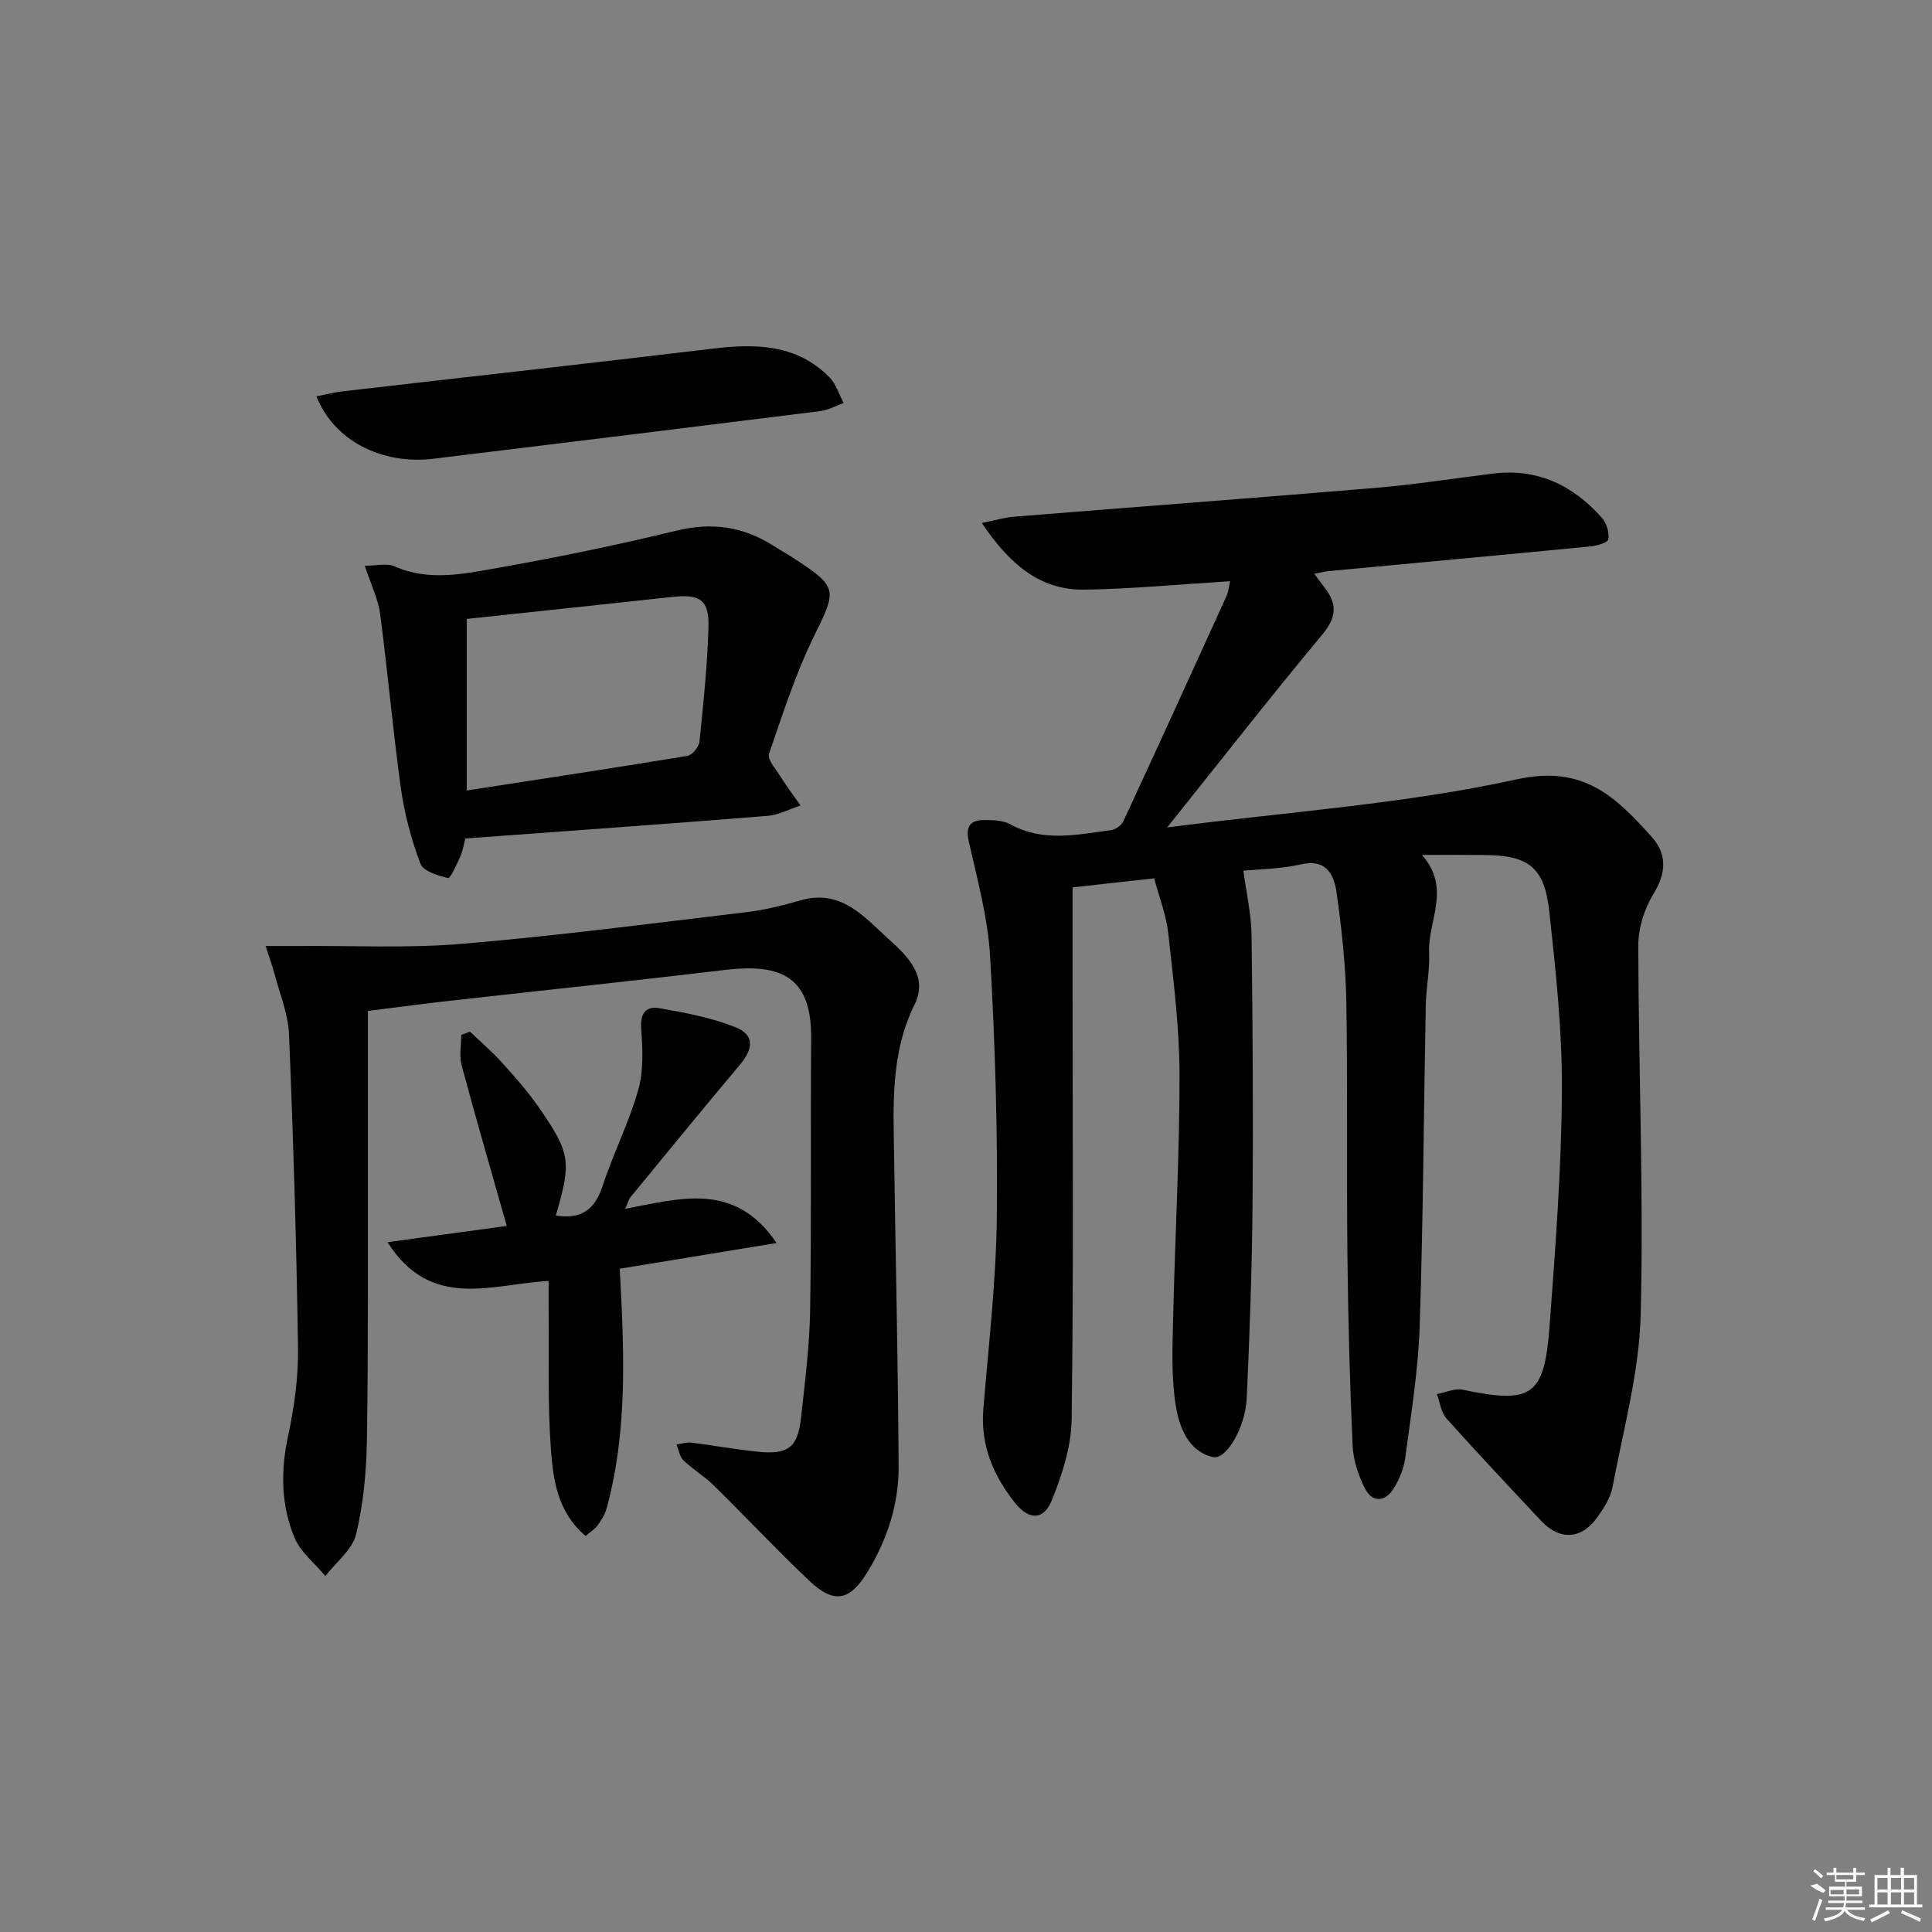
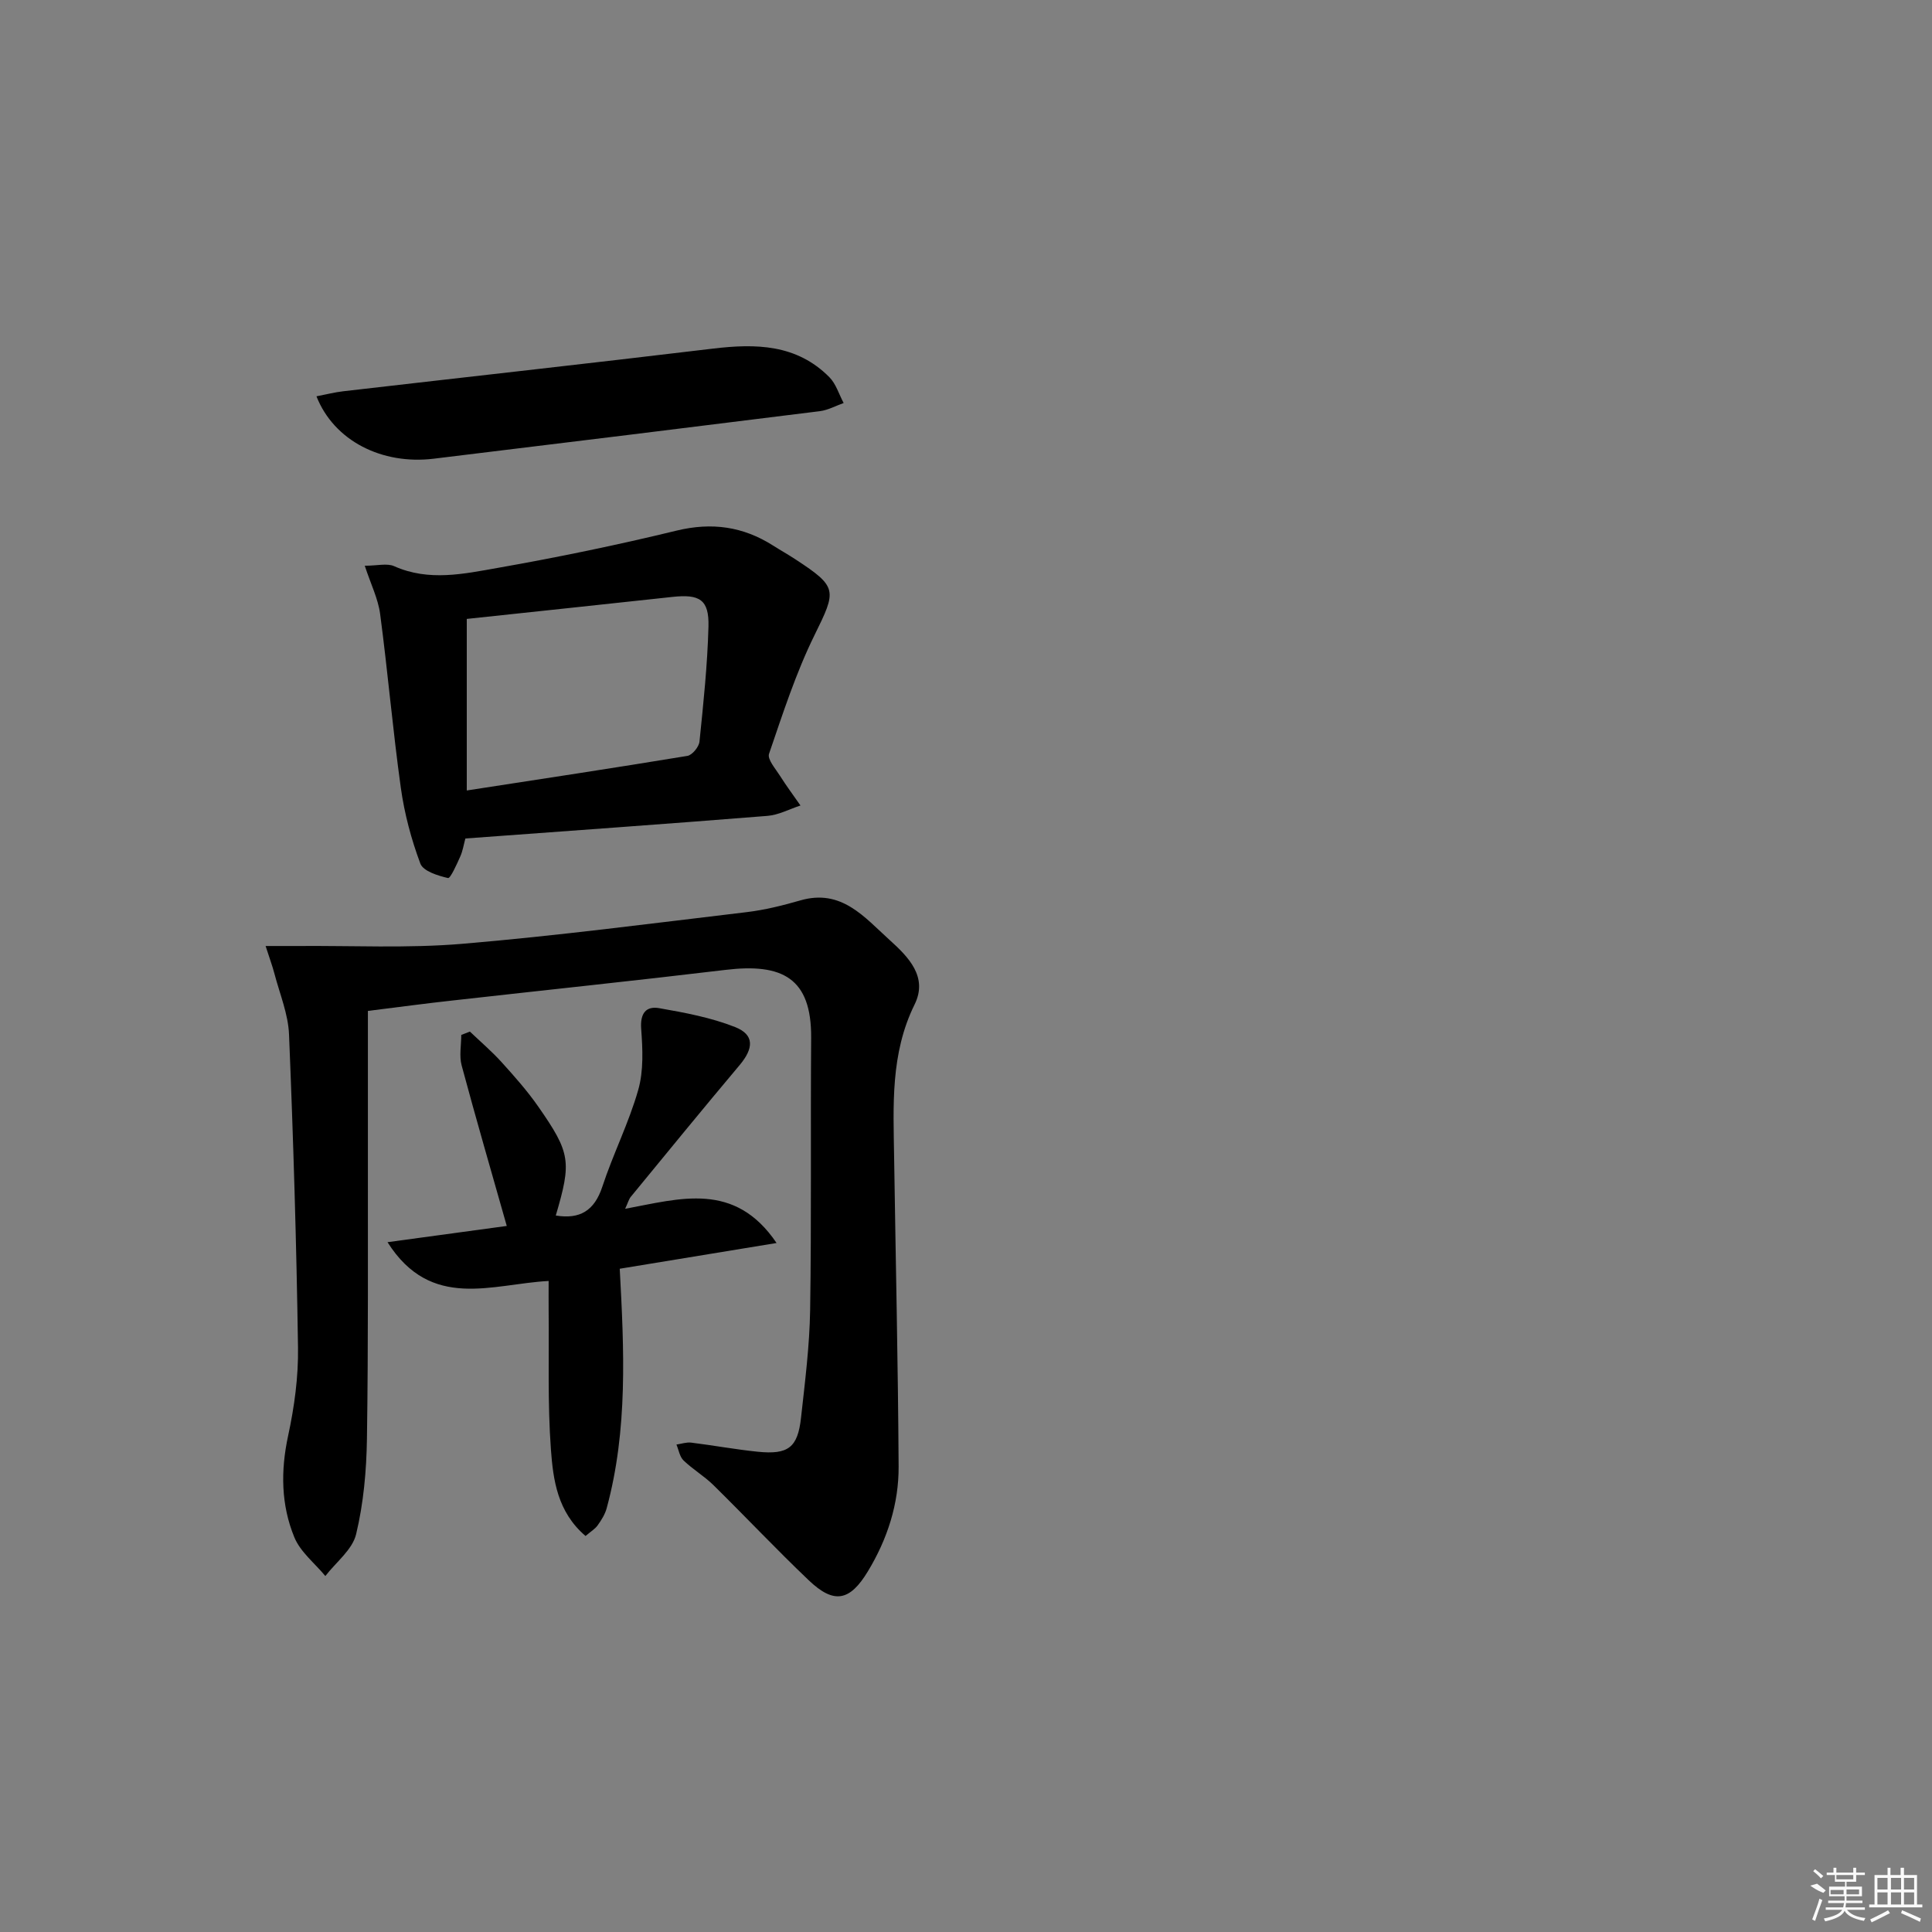
<svg xmlns="http://www.w3.org/2000/svg" enable-background="new 0 0 400 400" viewBox="0 0 400 400">
  <rect x="0" y="0" width="400" height="400" fill="#808080" stroke="none" />
-   <path d="m294.39 177c6.17 6.97 1.18 13.66 1.49 20.22.17 3.62-.62 7.28-.69 10.93-.43 22.14-.53 44.29-1.26 66.43-.3 9.1-1.79 18.16-2.98 27.21-.29 2.23-1.24 4.54-2.45 6.45-1.74 2.74-4.38 2.9-5.89-.04-1.39-2.72-2.43-5.91-2.57-8.95-.58-13.13-.93-26.28-1.07-39.42-.19-17.5.07-35-.23-52.49-.13-7.45-.95-14.93-1.98-22.31-.53-3.79-1.98-7.3-7.47-6.06-4.28.97-8.78.99-11.86 1.3.6 4.55 1.63 8.92 1.69 13.31.24 18.66.36 37.32.2 55.98-.11 13.31-.59 26.62-1.2 39.92-.28 6.1-4.28 12.86-7.02 12.19-5.21-1.28-6.95-6.29-7.67-10.67-.96-5.93-.68-12.1-.54-18.16.38-16.77 1.33-33.53 1.32-50.29-.01-9.77-1.26-19.55-2.33-29.28-.41-3.73-1.84-7.35-2.91-11.42-5.72.63-11.1 1.23-16.9 1.87v23.22c0 28.99.21 57.98-.2 86.97-.08 5.61-1.97 11.41-4.1 16.7-1.7 4.21-4.78 4.14-7.66.5-4.47-5.64-7.13-11.91-6.52-19.36 1.08-13.24 2.65-26.5 2.79-39.76.2-17.96-.36-35.95-1.38-53.88-.46-8.01-2.64-15.96-4.41-23.85-.73-3.23.3-4.48 3.23-4.48 1.79 0 3.83.05 5.32.87 6.82 3.77 13.87 2.15 20.89 1.22.93-.12 2.16-.99 2.55-1.84 7.2-15.52 14.3-31.09 21.38-46.67.39-.85.45-1.86.71-3.03-10.24.63-20.17 1.59-30.11 1.75-9.36.15-15.6-5.38-21.29-13.8 2.76-.55 4.67-1.14 6.61-1.3 25-2.01 50.02-3.88 75.02-5.98 8.1-.68 16.15-1.96 24.22-2.95 9.23-1.14 16.6 2.45 22.57 9.2.96 1.08 1.52 3.05 1.28 4.43-.12.7-2.42 1.32-3.79 1.46-18.02 1.75-36.06 3.4-54.09 5.1-.8.07-1.58.3-2.97.57.91 1.22 1.52 2.08 2.17 2.91 2.63 3.39 2.4 6.15-.53 9.67-10.61 12.73-20.81 25.8-32.11 39.92 25.1-3.25 49.11-4.85 72.34-9.95 13.91-3.06 20.53 3.66 27.91 11.83 3.23 3.57 3.15 7.46.45 11.85-1.89 3.07-3.16 7.09-3.16 10.68.04 25.48 1.14 50.97.5 76.42-.3 11.94-3.6 23.83-5.82 35.69-.44 2.33-1.91 4.62-3.37 6.58-3.23 4.35-7.66 4.47-11.38.51-6.6-7.04-13.23-14.07-19.66-21.26-1.12-1.26-1.33-3.33-1.96-5.03 1.79-.33 3.69-1.25 5.34-.9 14.25 2.99 16.89 1.38 17.97-13.04 1.22-16.24 2.46-32.51 2.57-48.78.08-12.41-1.27-24.88-2.62-37.25-1-9.16-4.36-11.6-13.51-11.64-3.92-.04-7.86-.02-12.86-.02z" />
  <path d="m76.17 209.3c0 9.9.01 19.51 0 29.12-.03 19.82.1 39.65-.2 59.47-.1 6.61-.7 13.35-2.24 19.75-.77 3.21-4.16 5.79-6.37 8.66-2.19-2.65-5.17-4.98-6.42-8.02-2.76-6.71-2.85-13.76-1.29-21.01 1.29-5.97 2.14-12.18 2.05-18.27-.32-21.62-.97-43.23-1.86-64.83-.17-4.21-1.91-8.36-3-12.51-.45-1.72-1.08-3.39-1.85-5.8 2.61 0 4.53.01 6.46 0 11.41-.1 22.88.5 34.22-.45 19.68-1.66 39.28-4.23 58.9-6.56 3.76-.45 7.49-1.38 11.13-2.43 8.53-2.47 13.26 3.48 18.48 8.19 3.9 3.52 7.99 7.65 5.18 13.35-5.04 10.22-4.4 20.97-4.24 31.76.32 21.3.81 42.59.93 63.89.04 7.75-2.32 15.04-6.37 21.73-3.73 6.16-7 6.84-12.25 1.83-6.74-6.42-13.12-13.2-19.76-19.73-1.89-1.85-4.24-3.23-6.15-5.07-.8-.77-1-2.18-1.47-3.29 1.02-.15 2.07-.52 3.06-.4 4.61.57 9.19 1.42 13.81 1.89 6.27.63 8.24-.87 8.92-7.01.82-7.43 1.77-14.88 1.89-22.33.29-18.78.07-37.58.21-56.36.09-12.42-6-15.47-17.7-14.07-18.79 2.25-37.62 4.21-56.43 6.33-5.43.59-10.82 1.32-17.64 2.17z" />
  <path d="m96.35 173.6c-.34 1.24-.54 2.59-1.08 3.78-.72 1.61-2.02 4.52-2.51 4.41-2.09-.48-5.14-1.42-5.73-2.99-1.88-5.03-3.3-10.35-4.04-15.67-1.67-11.97-2.7-24.04-4.29-36.03-.42-3.14-1.92-6.14-3.18-9.97 2.6 0 4.61-.56 6.08.09 7.18 3.21 14.45 1.59 21.54.34 12.38-2.18 24.72-4.73 36.93-7.7 7.29-1.77 13.76-.86 19.97 3.08 1.54.98 3.14 1.87 4.67 2.88 8.77 5.74 8.5 6.38 3.92 15.69-3.86 7.84-6.57 16.27-9.41 24.56-.39 1.13 1.34 3.08 2.26 4.54 1.33 2.11 2.83 4.11 4.25 6.16-2.28.74-4.53 1.97-6.85 2.15-20.67 1.66-41.36 3.12-62.53 4.68zm.29-45.46v35.52c15.31-2.36 30.51-4.66 45.67-7.16 1.01-.17 2.4-1.86 2.51-2.96.81-7.92 1.65-15.86 1.86-23.81.15-5.59-1.82-6.77-7.51-6.14-14.02 1.53-28.06 3-42.53 4.55z" />
  <path d="m121.23 318.01c-5.84-4.99-6.7-11.62-7.17-17.91-.7-9.57-.37-19.22-.47-28.83-.02-1.81 0-3.62 0-6.06-11.69.61-24.33 6.23-33.36-8.03 8.83-1.2 16.89-2.3 24.69-3.36-3.14-11.09-6.36-22.13-9.34-33.23-.53-1.97-.08-4.21-.08-6.32.6-.23 1.19-.46 1.79-.69 2.2 2.1 4.52 4.08 6.55 6.32 2.67 2.95 5.34 5.96 7.61 9.22 6.7 9.62 6.9 11.39 3.62 22.54 4.97.82 8-.98 9.64-5.98 2.22-6.76 5.49-13.2 7.43-20.03 1.13-3.96.92-8.44.61-12.63-.24-3.21.99-4.77 3.73-4.29 5.31.93 10.73 1.94 15.71 3.91 4.03 1.59 3.87 4.39.94 7.88-7.6 9.03-15.06 18.17-22.55 27.29-.38.47-.54 1.13-1.15 2.46 11.37-2.11 22.66-5.75 31.35 7.08-11.3 1.85-21.77 3.57-32.47 5.33.9 16.75 1.71 33.32-2.7 49.57-.34 1.25-1.08 2.45-1.85 3.52-.53.77-1.43 1.3-2.53 2.24z" />
  <path d="m65.52 82.05c2.09-.4 3.79-.84 5.53-1.04 25.51-2.95 51.04-5.77 76.53-8.83 8.9-1.07 17.35-.93 24.13 5.91 1.38 1.39 1.99 3.55 2.96 5.35-1.64.58-3.25 1.48-4.94 1.69-26.64 3.33-53.29 6.6-79.94 9.84-10.73 1.3-20.65-3.72-24.27-12.92z" />
  <g fill="#fafafa">
    <path d="m374.8 390.4 1.4-.4c.7.5 1.3 1 1.8 1.4l-.5.5c-1.5-.6-2.1-1.1-2.7-1.5zm1 7.3-.6-.3c.5-1.4 1.1-2.8 1.5-4.3.2.1.4.2.6.3-.5 1.3-1 2.8-1.5 4.3zm-.4-10.3.4-.4c.4.3 1 .8 1.7 1.4l-.5.5c-.4-.5-1-1-1.6-1.5zm2.5.3h1.7v-1h.6v1h3.5v-1h.6v1h1.8v.5h-1.8v1.4h-2v1h3.2v2h-3.2v.9h3.3v.5h-3.4c0 .3-.1.6-.1.9h4v.5h-3.7c.7.9 1.9 1.5 3.8 1.7-.1.2-.2.4-.3.6-2.1-.4-3.5-1.1-4-2.1-.4 1-1.8 1.7-4 2.2-.1-.2-.2-.4-.3-.6 2.1-.4 3.4-1 3.8-1.8h-3.4v-.5h3.6c.1-.3.1-.6.2-.9h-3.3v-.5h3.4c0-.3 0-.6 0-.9h-3.2v-2h3.3v-1h-2.1v-1.4h-1.7v-.5zm1.1 3.5v1h2.7c0-.3 0-.4 0-.4 0-.1 0-.2 0-.2 0-.1 0-.2 0-.3h-2.7zm1.2-3v.9h3.5v-.9zm4.7 3h-2.6v.6.4h2.6z" />
    <path d="m393.6 386.7h.6v1.5h2.7v6.1h1.1v.6h-11v-.6h1.1v-6.1h2.7v-1.5h.6v1.5h2.1v-1.5zm-2.7 8.8.4.6c-1.2.6-2.5 1.3-3.8 1.9-.1-.2-.2-.4-.3-.6 1.2-.6 2.5-1.2 3.7-1.9zm-2.2-6.7v2.4h2.1v-2.4zm0 3v2.5h2.1v-2.5zm2.8-3v2.4h2.1v-2.4zm0 3v2.5h2.1v-2.5zm6 6.1c-1.4-.7-2.7-1.3-3.9-1.8l.2-.6c1.5.6 2.7 1.2 3.9 1.7zm-1.2-9.1h-2.1v2.4h2.1zm-2.1 3v2.5h2.1v-2.5z" />
  </g>
</svg>